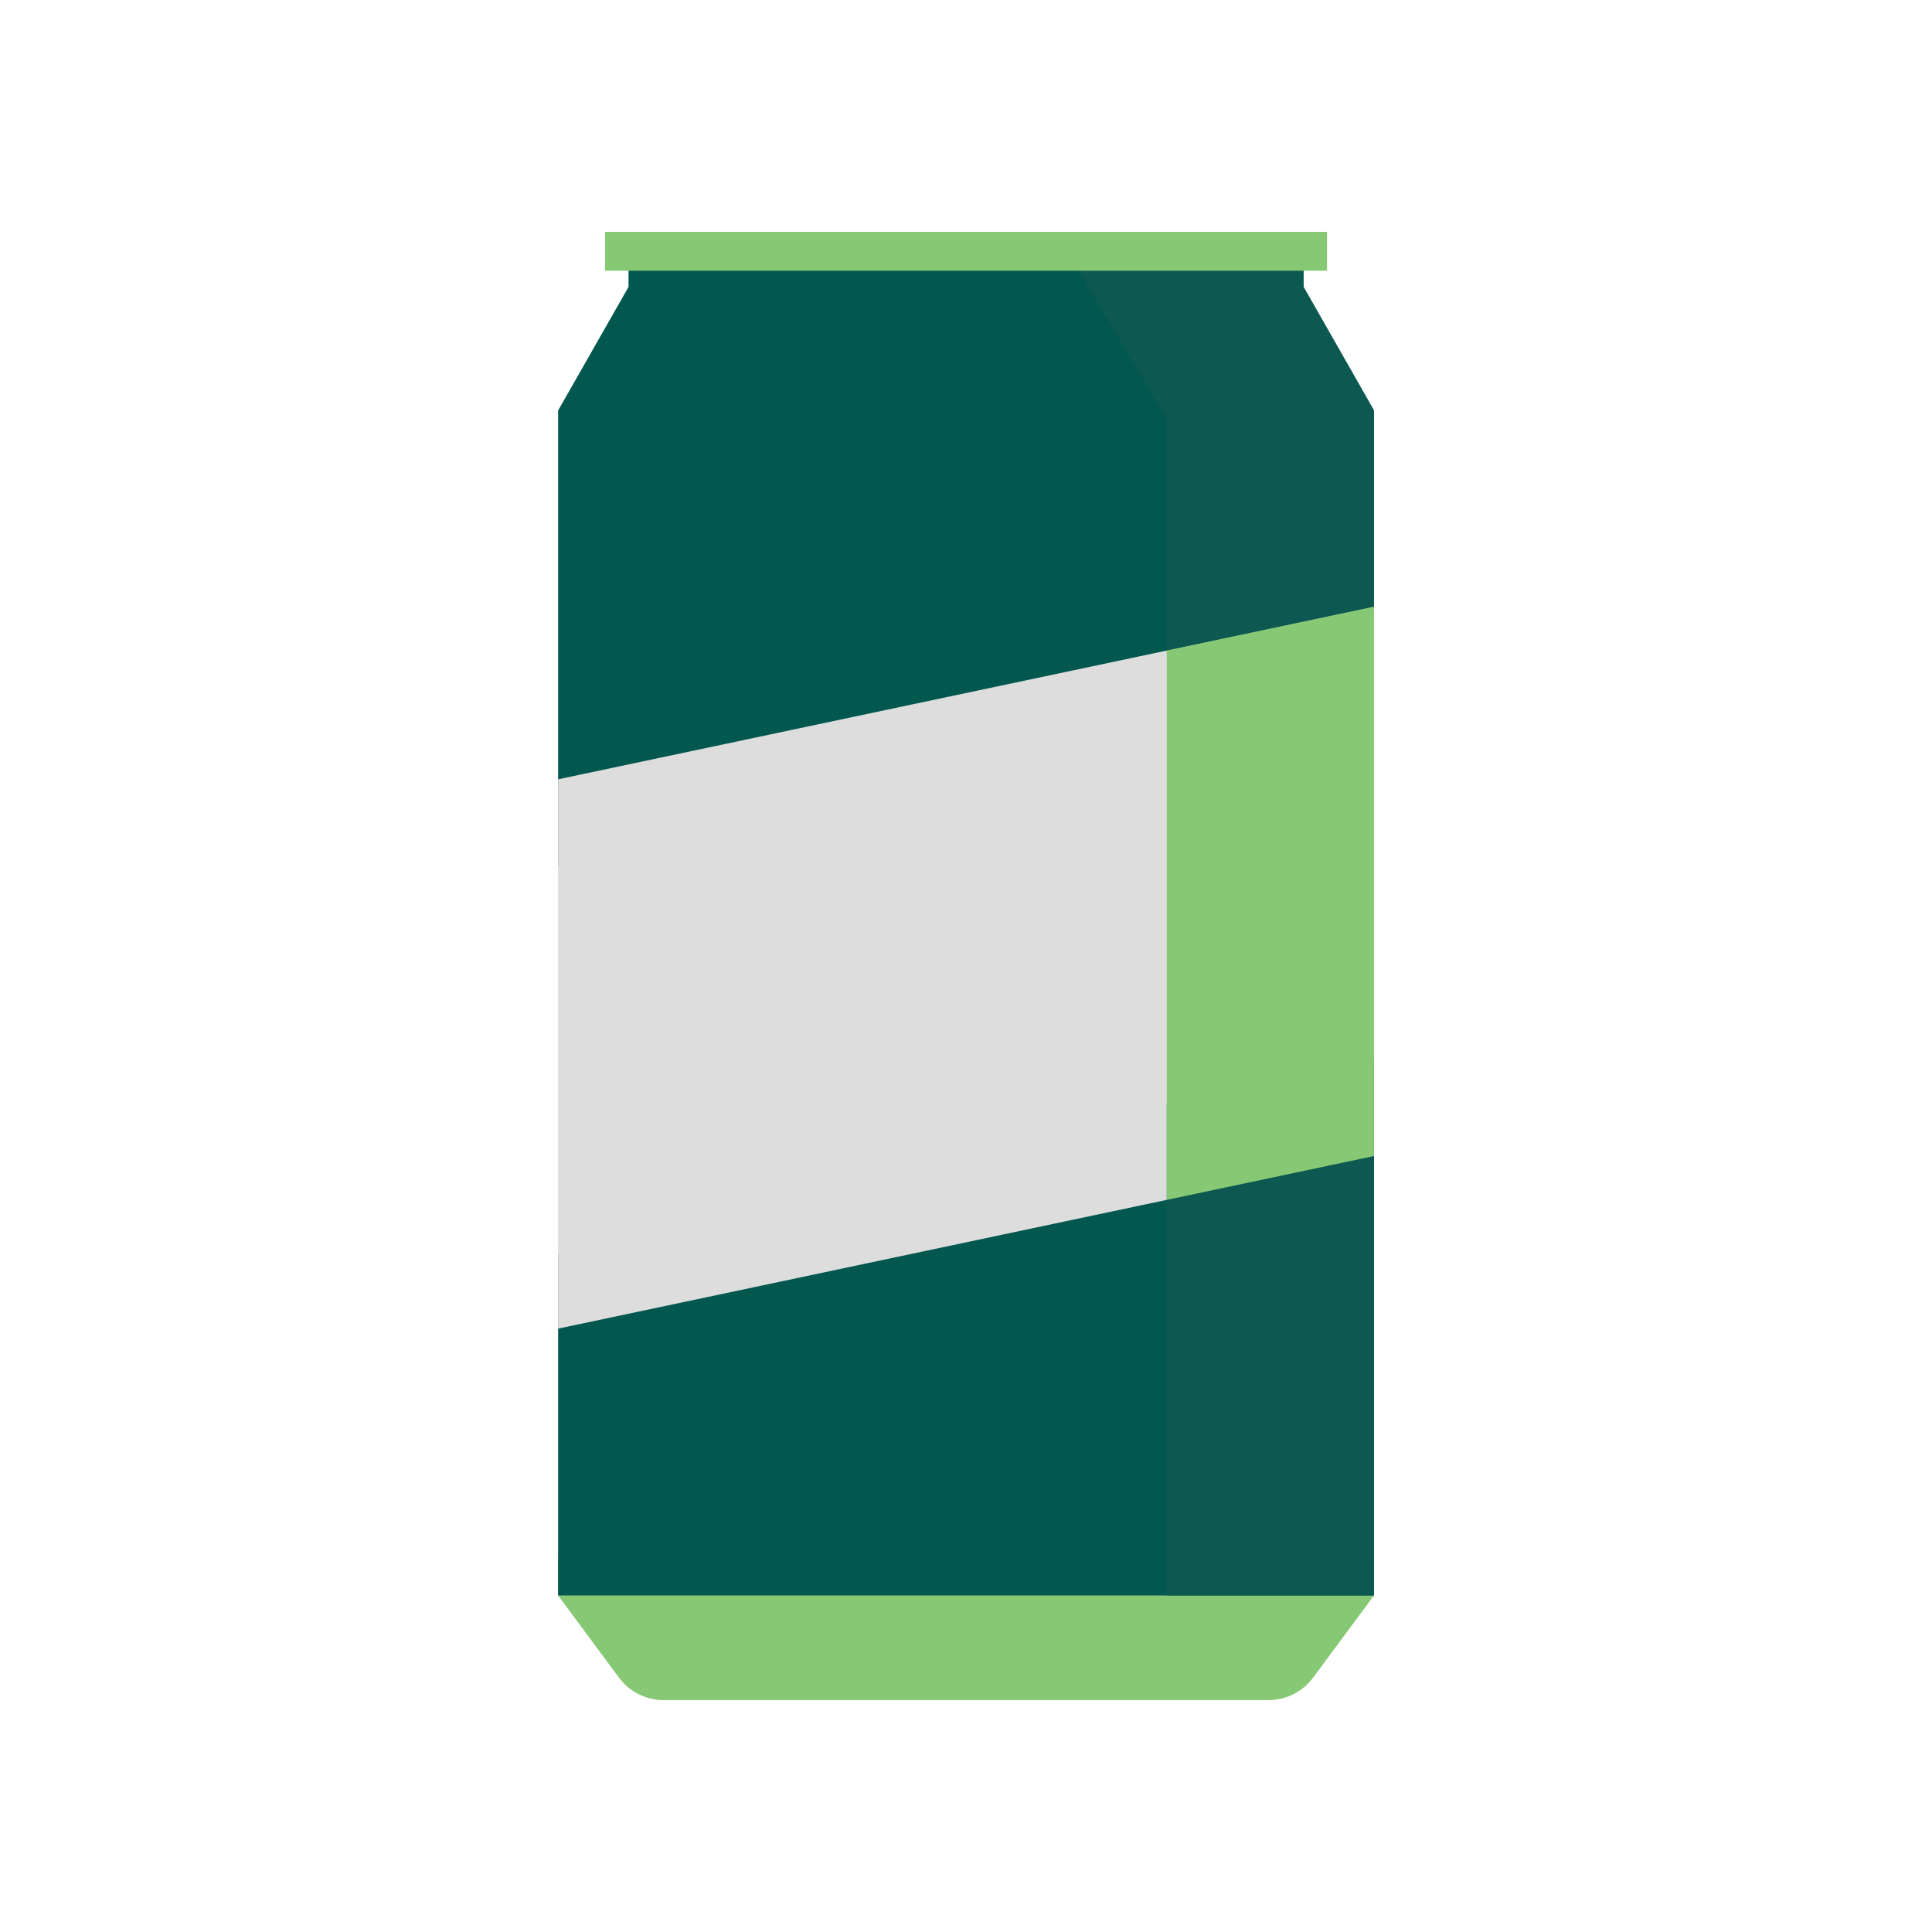
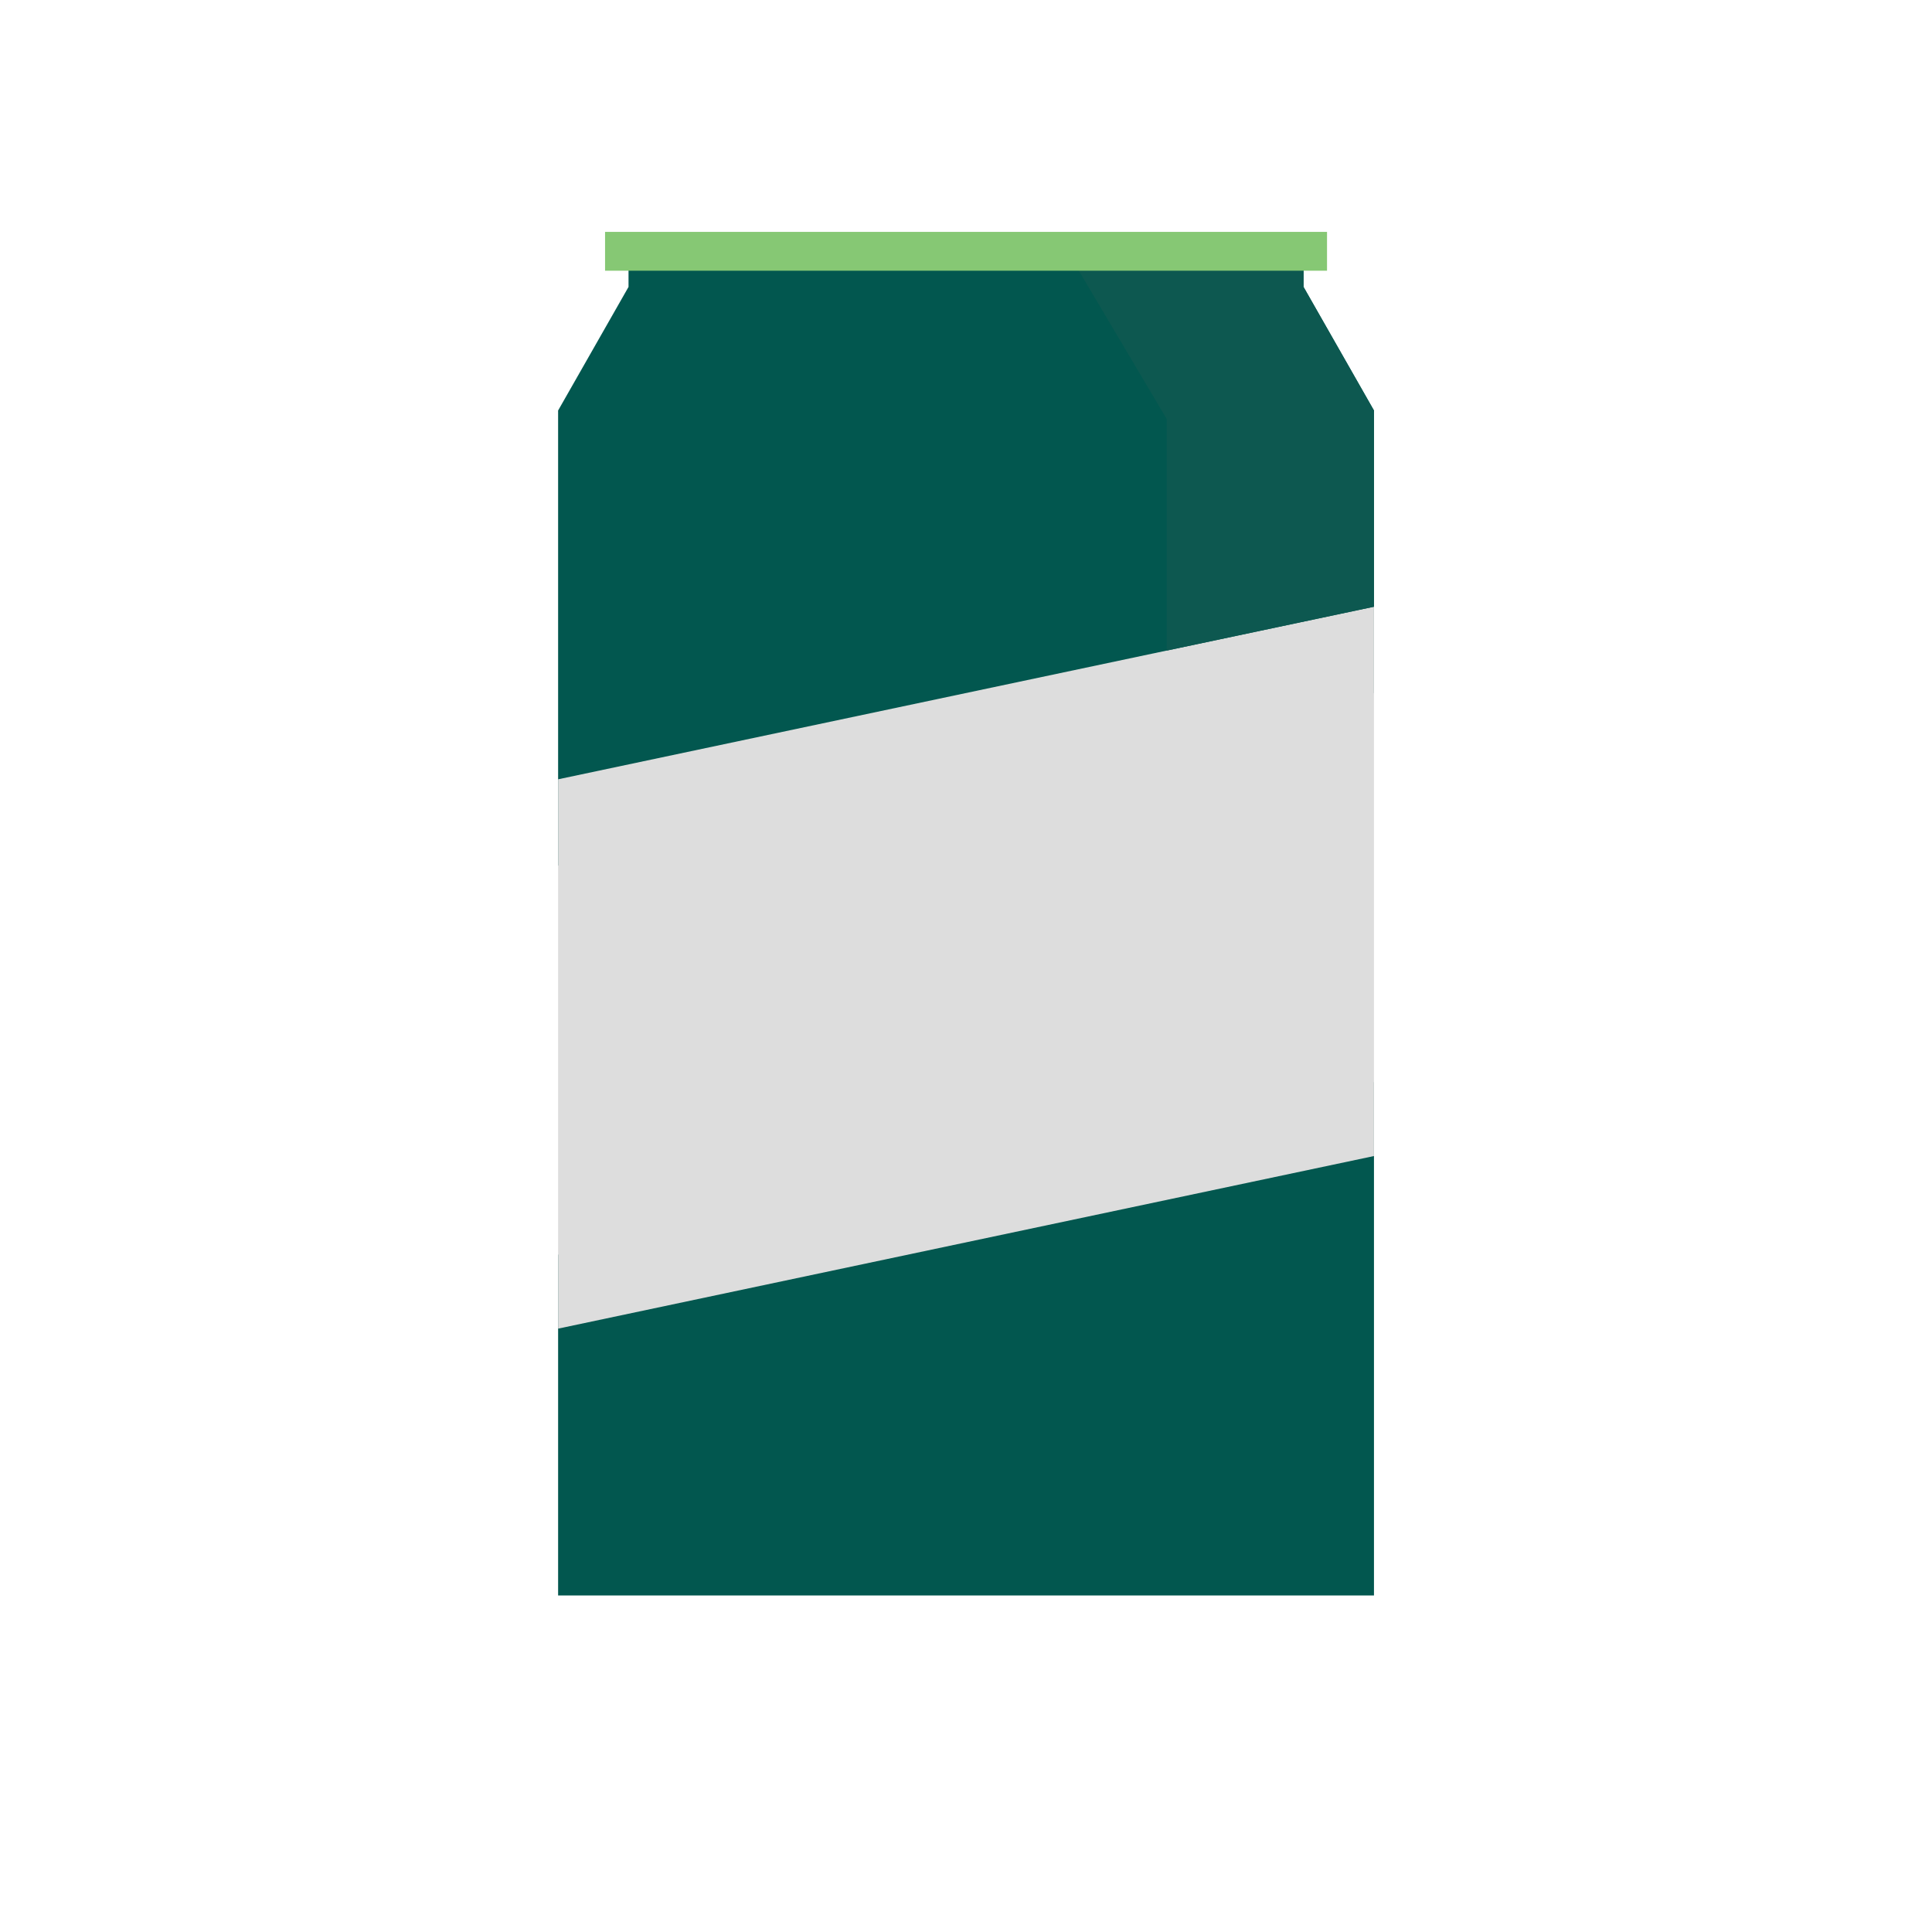
<svg xmlns="http://www.w3.org/2000/svg" width="500" zoomAndPan="magnify" viewBox="0 0 375 375" height="500" preserveAspectRatio="xMidYMid meet" version="1.0">
  <defs>
    <clipPath id="065c320fb6">
-       <path clip-rule="nonzero" d="M 108.309 302 L 266.559 302 L 266.559 330 L 108.309 330 Z M 108.309 302" />
-     </clipPath>
+       </clipPath>
    <clipPath id="5ef571de30">
      <path clip-rule="nonzero" d="M 108.309 210 L 266.559 210 L 266.559 310 L 108.309 310 Z M 108.309 210" />
    </clipPath>
    <clipPath id="cab388dde7">
      <path clip-rule="nonzero" d="M 108.309 52 L 266.559 52 L 266.559 169 L 108.309 169 Z M 108.309 52" />
    </clipPath>
    <clipPath id="3662659ed1">
      <path clip-rule="nonzero" d="M 108.309 117 L 266.559 117 L 266.559 258 L 108.309 258 Z M 108.309 117" />
    </clipPath>
    <clipPath id="3ea81efdc1">
-       <path clip-rule="nonzero" d="M 226 205 L 266.559 205 L 266.559 310 L 226 310 Z M 226 205" />
-     </clipPath>
+       </clipPath>
    <clipPath id="08e921ea9d">
      <path clip-rule="nonzero" d="M 208 47 L 266.559 47 L 266.559 127 L 208 127 Z M 208 47" />
    </clipPath>
    <clipPath id="7dae7daadd">
-       <path clip-rule="nonzero" d="M 226 117 L 266.559 117 L 266.559 233 L 226 233 Z M 226 117" />
-     </clipPath>
+       </clipPath>
  </defs>
-   <rect x="-37.5" width="450" fill="#ffffff" y="-37.5" height="450" fill-opacity="1" />
  <g clip-path="url(#065c320fb6)">
    <path fill="#86c874" fill-opacity="1" fill-rule="nonzero" d="M 108.328 302.488 L 108.328 309.68 L 120.133 325.617 C 122.172 328.371 125.391 329.992 128.82 329.992 L 246.195 329.992 C 249.625 329.992 252.844 328.367 254.883 325.617 L 266.688 309.68 L 266.688 302.488 Z M 108.328 302.488" />
  </g>
  <g clip-path="url(#5ef571de30)">
    <path fill="#02574f" fill-opacity="1" fill-rule="nonzero" d="M 108.328 243.531 L 108.328 309.68 L 266.688 309.68 L 266.688 210.035 Z M 108.328 243.531" />
  </g>
  <g clip-path="url(#cab388dde7)">
    <path fill="#02574f" fill-opacity="1" fill-rule="nonzero" d="M 266.688 79.68 L 253.016 55.691 L 253.016 52.156 L 121.996 52.156 L 121.996 55.691 L 108.328 79.68 L 108.328 168.012 L 266.688 134.516 Z M 266.688 79.68" />
  </g>
  <g clip-path="url(#3662659ed1)">
    <path fill="#dddddd" fill-opacity="1" fill-rule="nonzero" d="M 266.688 117.766 L 108.328 151.262 L 108.328 257.887 L 266.688 224.387 Z M 266.688 117.766" />
  </g>
  <g clip-path="url(#3ea81efdc1)">
    <path fill="#0d5850" fill-opacity="1" fill-rule="nonzero" d="M 226.469 309.68 L 266.688 309.68 L 266.688 205.781 L 226.469 214.289 Z M 226.469 309.68" />
  </g>
  <g clip-path="url(#08e921ea9d)">
    <path fill="#0d5850" fill-opacity="1" fill-rule="nonzero" d="M 253.016 55.691 L 253.016 52.156 L 230.992 52.156 L 228.246 47.406 L 208.426 50.902 L 226.469 81.344 L 226.469 126.273 L 266.688 117.766 L 266.688 79.68 Z M 253.016 55.691" />
  </g>
  <path fill="#86c874" fill-opacity="1" fill-rule="nonzero" d="M 117.441 45.008 L 257.574 45.008 L 257.574 52.547 L 117.441 52.547 Z M 117.441 45.008" />
  <g clip-path="url(#7dae7daadd)">
-     <path fill="#86c874" fill-opacity="1" fill-rule="nonzero" d="M 226.469 232.895 L 266.688 224.387 L 266.688 117.766 L 226.469 126.273 Z M 226.469 232.895" />
-   </g>
+     </g>
</svg>